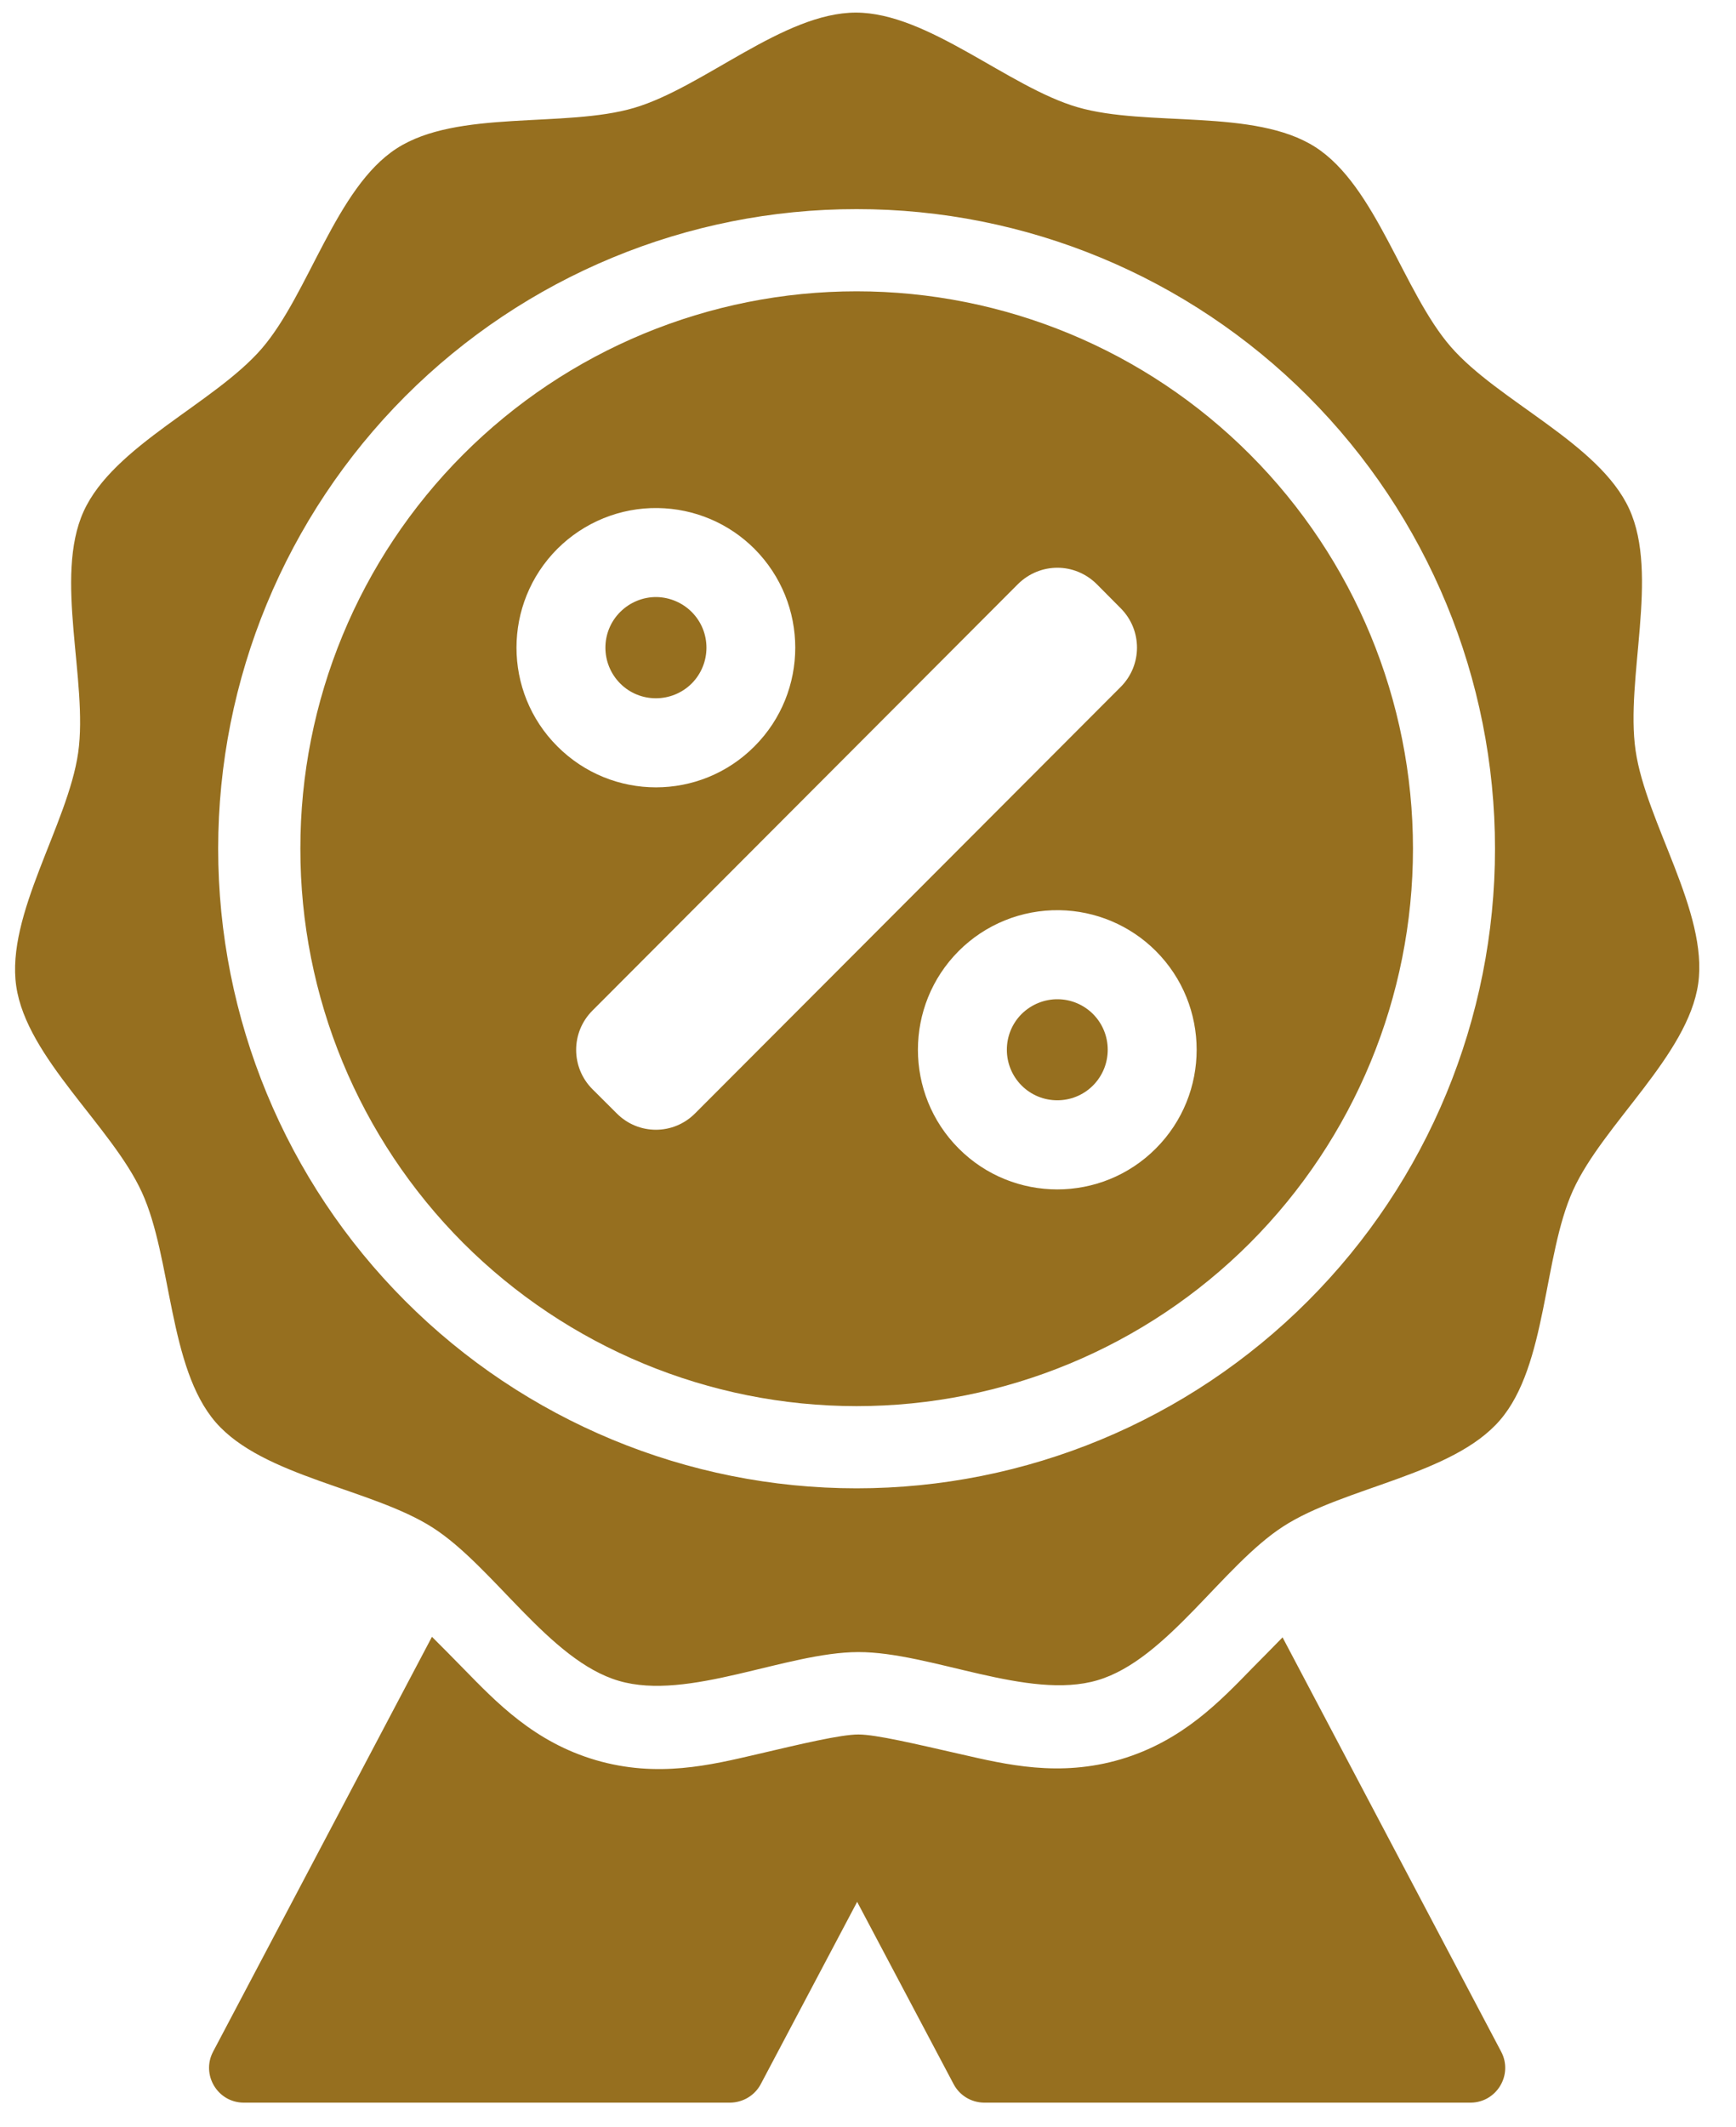
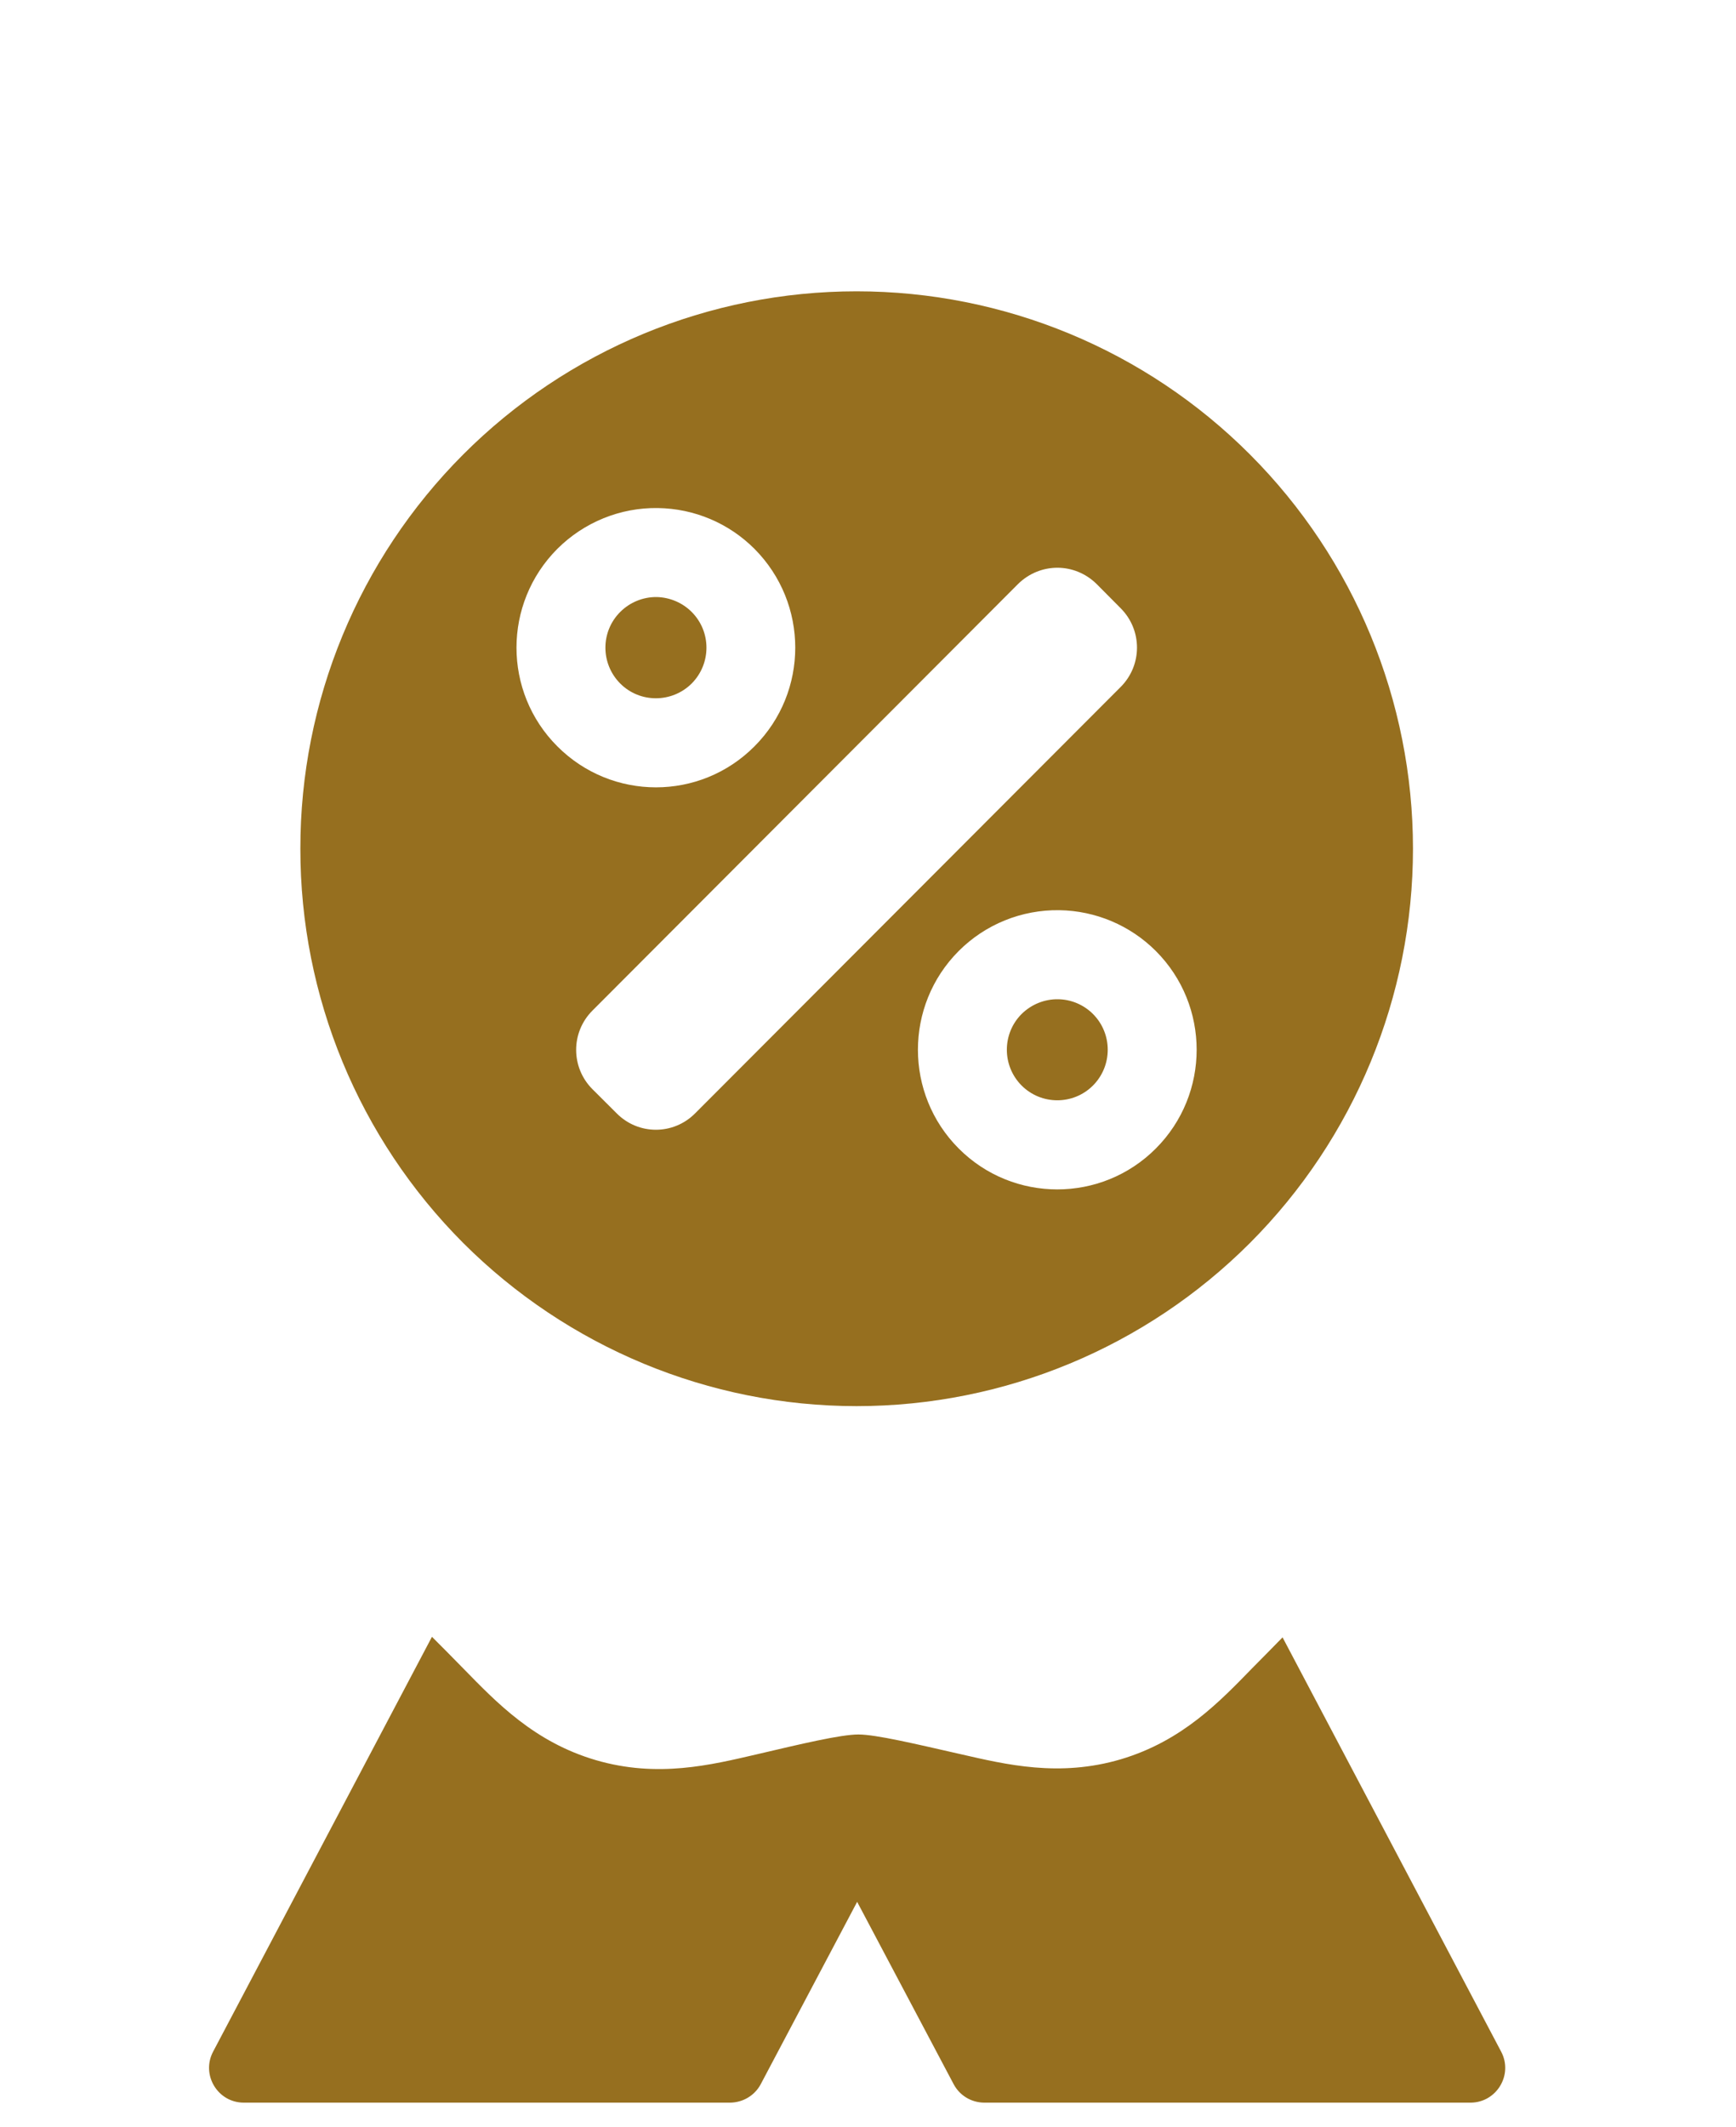
<svg xmlns="http://www.w3.org/2000/svg" width="40px" height="49px" viewBox="0 0 40 49" version="1.1">
  <title>noun_Best price_3592881</title>
  <desc>Created with Sketch.</desc>
  <g id="Page-1" stroke="none" stroke-width="1" fill="none" fill-rule="evenodd">
    <g id="Mytoptour_01" transform="translate(-908, -938)" fill="#966F1F" fill-rule="nonzero">
      <g id="Group-11-Copy-2" transform="translate(551, 938)">
        <g id="Group-9" transform="translate(357.3, 0)">
          <g id="noun_Best-price_3592881">
            <path d="M9.653,37.701 L4.61,47.257 C4.33,47.788 4.714,48.428 5.313,48.431 L16.526,48.431 C16.819,48.427 17.09,48.267 17.229,48.005 L19.45,43.806 L21.673,48.005 C21.812,48.267 22.079,48.427 22.372,48.431 L33.587,48.431 C34.185,48.427 34.57,47.788 34.289,47.257 L29.252,37.714 C29.032,37.941 28.814,38.159 28.559,38.418 C27.815,39.181 26.949,40.099 25.526,40.522 C24.104,40.942 22.876,40.642 21.836,40.405 C20.797,40.169 19.883,39.951 19.478,39.951 C19.072,39.951 18.157,40.169 17.121,40.412 C16.082,40.652 14.853,40.958 13.43,40.542 C12.005,40.125 11.133,39.204 10.387,38.443 C10.119,38.168 9.887,37.935 9.653,37.701 Z" id="Path" />
-             <path d="M19.437,4.817 C23.34,4.814 27.079,6.366 29.838,9.129 C32.598,11.894 34.147,15.642 34.147,19.548 C34.147,23.457 32.597,27.205 29.838,29.965 C27.078,32.729 23.34,34.281 19.437,34.281 C15.538,34.281 11.795,32.729 9.036,29.965 C6.277,27.205 4.727,23.457 4.727,19.548 C4.727,15.642 6.277,11.894 9.036,9.129 C11.795,6.366 15.537,4.814 19.437,4.817 Z M19.418,0.29 C17.751,0.293 15.912,2.012 14.311,2.485 C12.714,2.955 10.239,2.514 8.84,3.419 C7.439,4.324 6.819,6.766 5.732,8.028 C4.641,9.29 2.317,10.259 1.627,11.779 C0.937,13.297 1.735,15.688 1.501,17.338 C1.264,18.991 -0.165,21.065 0.074,22.714 C0.313,24.367 2.276,25.945 2.969,27.462 C3.664,28.98 3.577,31.5 4.67,32.76 C5.763,34.019 8.267,34.287 9.67,35.186 C11.074,36.085 12.359,38.249 13.96,38.716 C15.56,39.186 17.808,38.057 19.475,38.053 C21.142,38.05 23.394,39.174 24.99,38.701 C26.588,38.229 27.87,36.059 29.271,35.157 C30.67,34.252 33.171,33.977 34.261,32.712 C35.351,31.45 35.256,28.932 35.946,27.415 C36.636,25.895 38.592,24.311 38.829,22.657 C39.062,21.007 37.625,18.938 37.386,17.285 C37.147,15.634 37.934,13.243 37.241,11.725 C36.548,10.208 34.221,9.246 33.127,7.986 C32.034,6.728 31.41,4.286 30.006,3.387 C28.604,2.488 26.128,2.935 24.527,2.469 C22.927,2.003 21.085,0.29 19.418,0.29 Z" id="Shape" />
            <path d="M24.109,20.965 C24.943,20.977 25.743,21.315 26.332,21.905 C27.586,23.16 27.586,25.198 26.332,26.454 C25.079,27.71 23.043,27.71 21.79,26.454 C20.537,25.198 20.537,23.16 21.79,21.905 C22.404,21.29 23.239,20.952 24.109,20.965 Z M24.064,13.077 C24.389,13.077 24.716,13.203 24.969,13.453 L25.523,14.011 C26.023,14.513 26.023,15.32 25.523,15.822 L15.717,25.644 C15.216,26.148 14.409,26.148 13.909,25.644 L13.351,25.088 C12.85,24.586 12.85,23.778 13.351,23.277 L23.157,13.452 C23.409,13.203 23.737,13.077 24.064,13.077 Z M14.859,11.702 C15.698,11.714 16.494,12.051 17.084,12.642 C18.337,13.901 18.337,15.936 17.084,17.191 C15.831,18.45 13.799,18.45 12.542,17.191 C11.287,15.936 11.287,13.901 12.542,12.642 C13.156,12.029 13.994,11.688 14.859,11.702 Z M19.437,6.71 C16.039,6.71 12.778,8.06 10.371,10.47 C7.968,12.878 6.617,16.143 6.621,19.548 C6.617,22.955 7.969,26.22 10.371,28.628 C12.778,31.034 16.039,32.388 19.437,32.388 C22.839,32.388 26.1,31.034 28.503,28.628 C30.906,26.22 32.257,22.955 32.257,19.548 C32.257,16.143 30.906,12.878 28.503,10.47 C26.099,8.061 22.839,6.71 19.437,6.71 Z" id="Shape" />
            <path d="M24.077,23.016 C23.765,23.012 23.463,23.135 23.239,23.356 C22.786,23.81 22.786,24.548 23.239,25.003 C23.693,25.457 24.43,25.457 24.884,25.003 C25.337,24.548 25.337,23.81 24.884,23.356 C24.669,23.141 24.379,23.019 24.077,23.016 Z M14.831,13.752 C14.516,13.749 14.214,13.872 13.99,14.096 C13.536,14.55 13.536,15.285 13.99,15.743 C14.443,16.197 15.18,16.197 15.638,15.743 C16.091,15.285 16.091,14.55 15.638,14.096 C15.424,13.881 15.133,13.759 14.831,13.752 Z" id="Shape" />
          </g>
        </g>
      </g>
    </g>
  </g>
</svg>